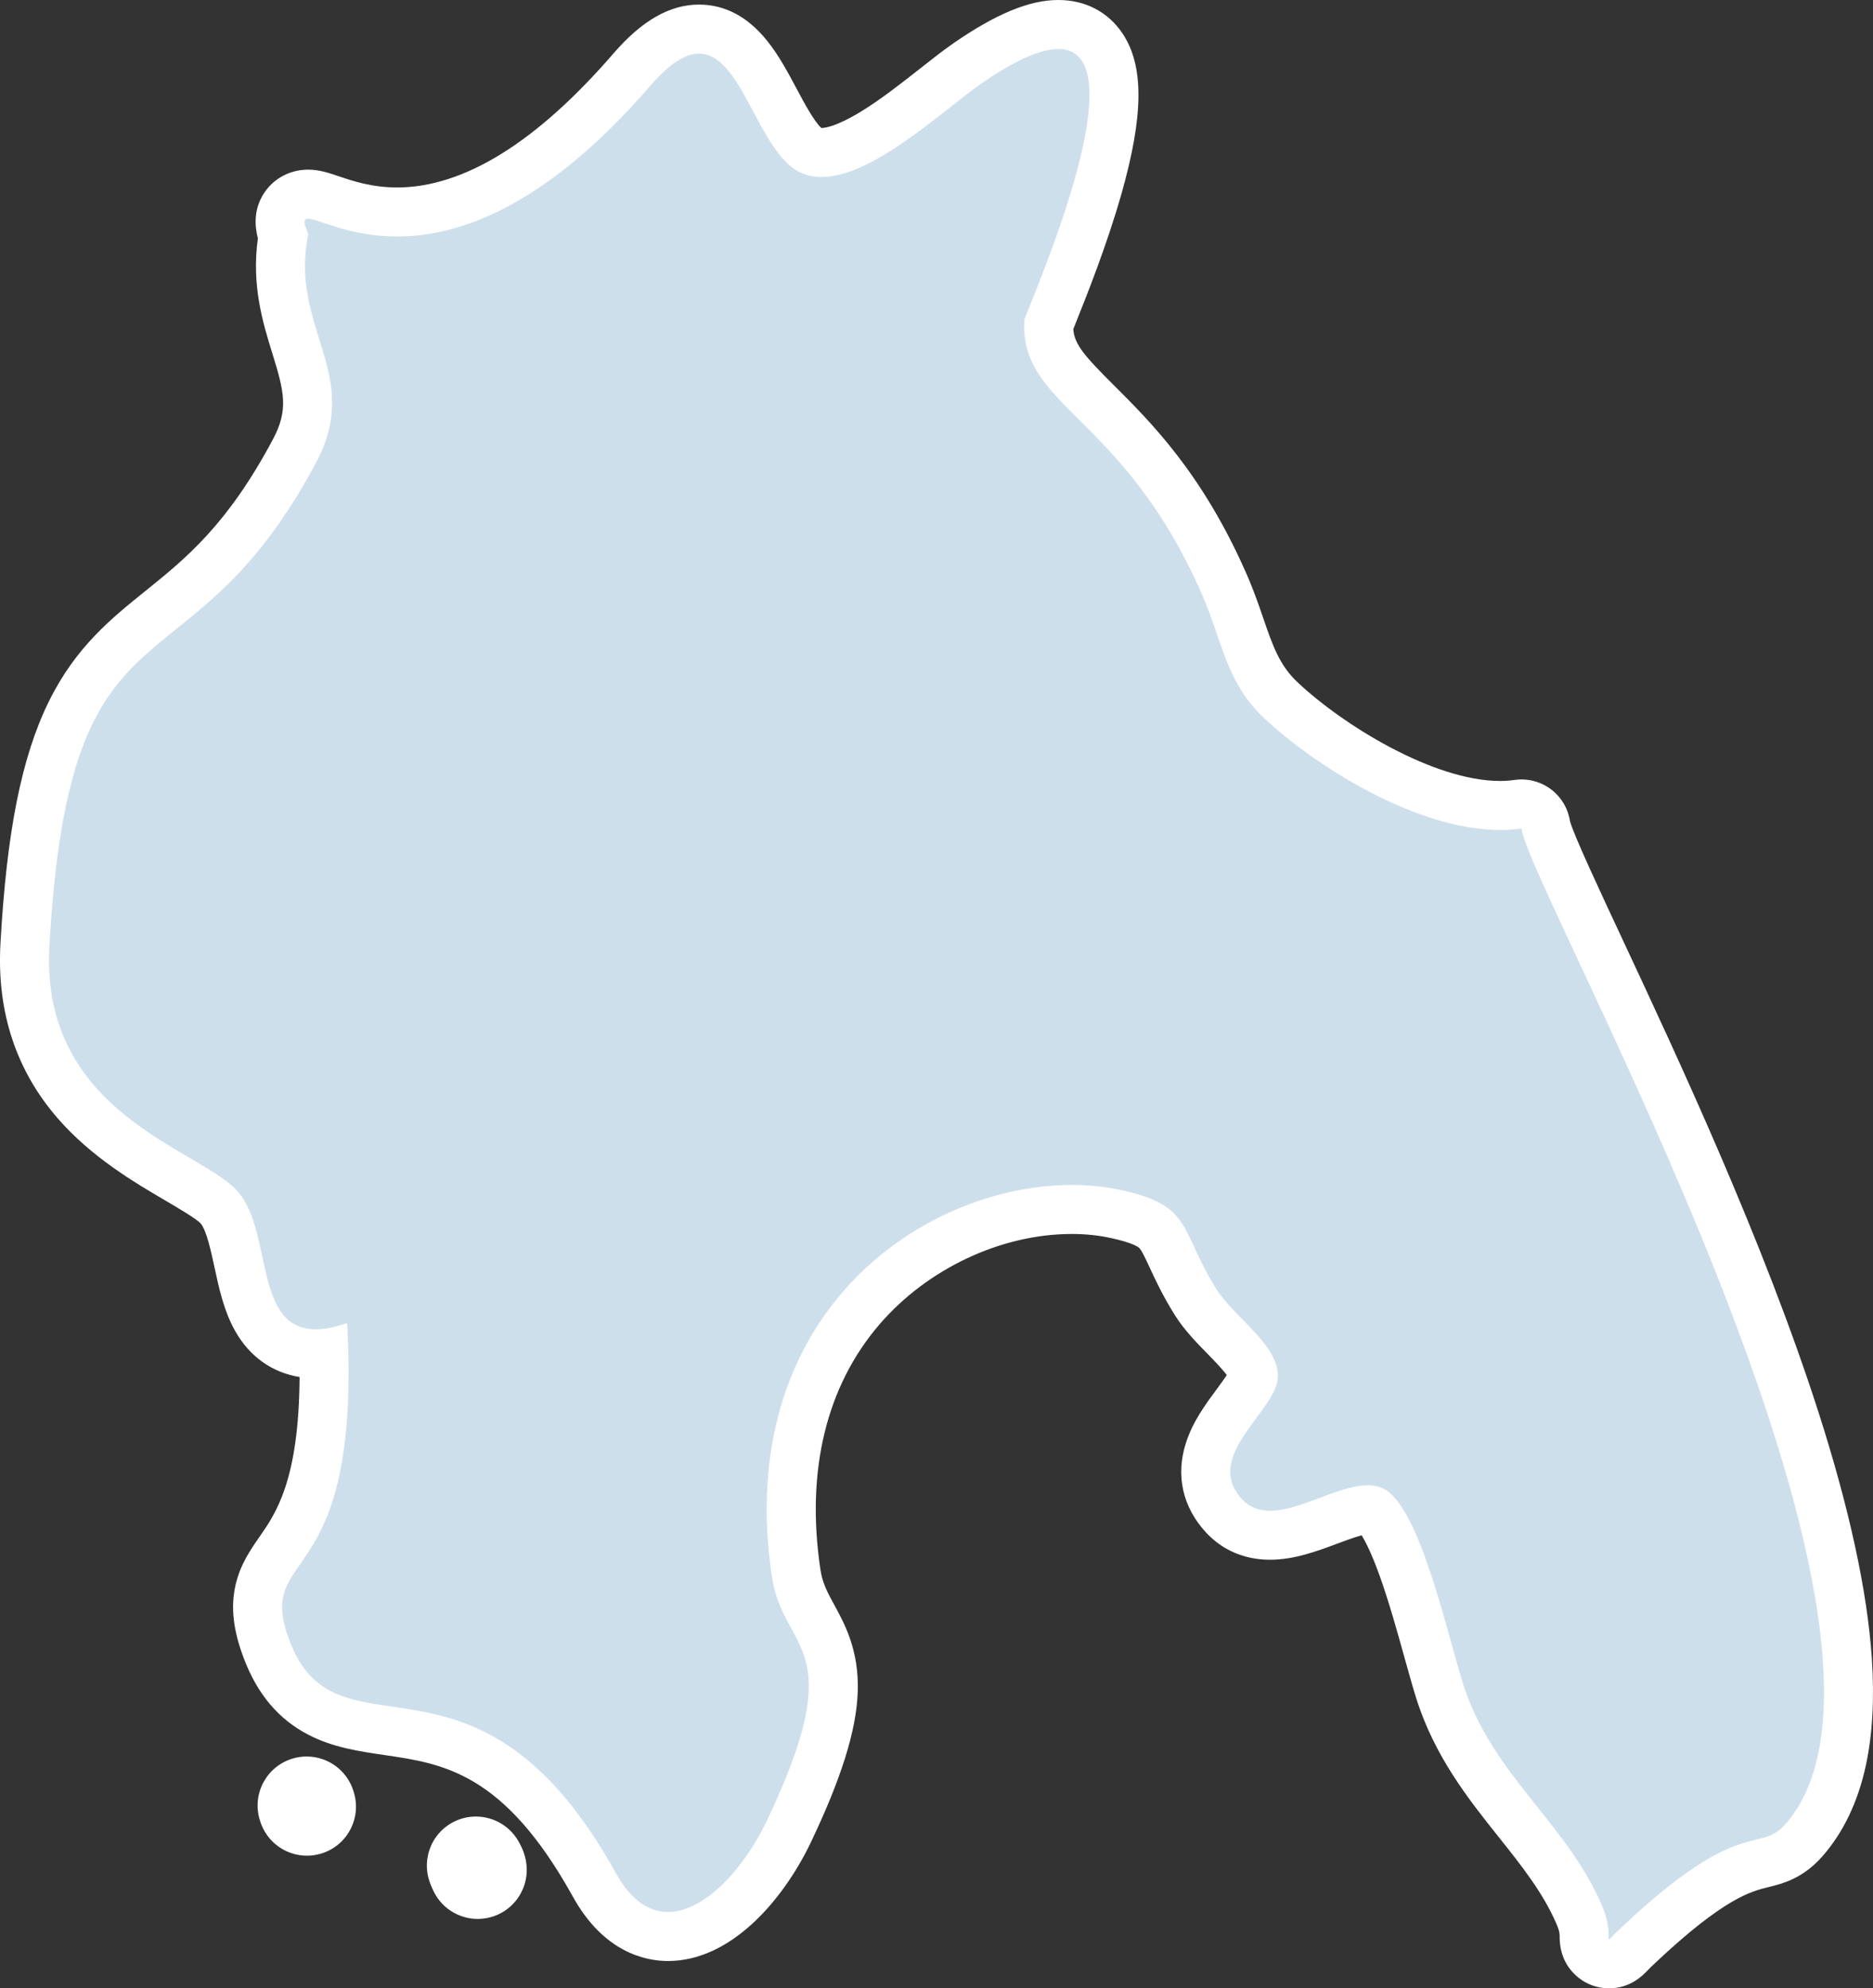
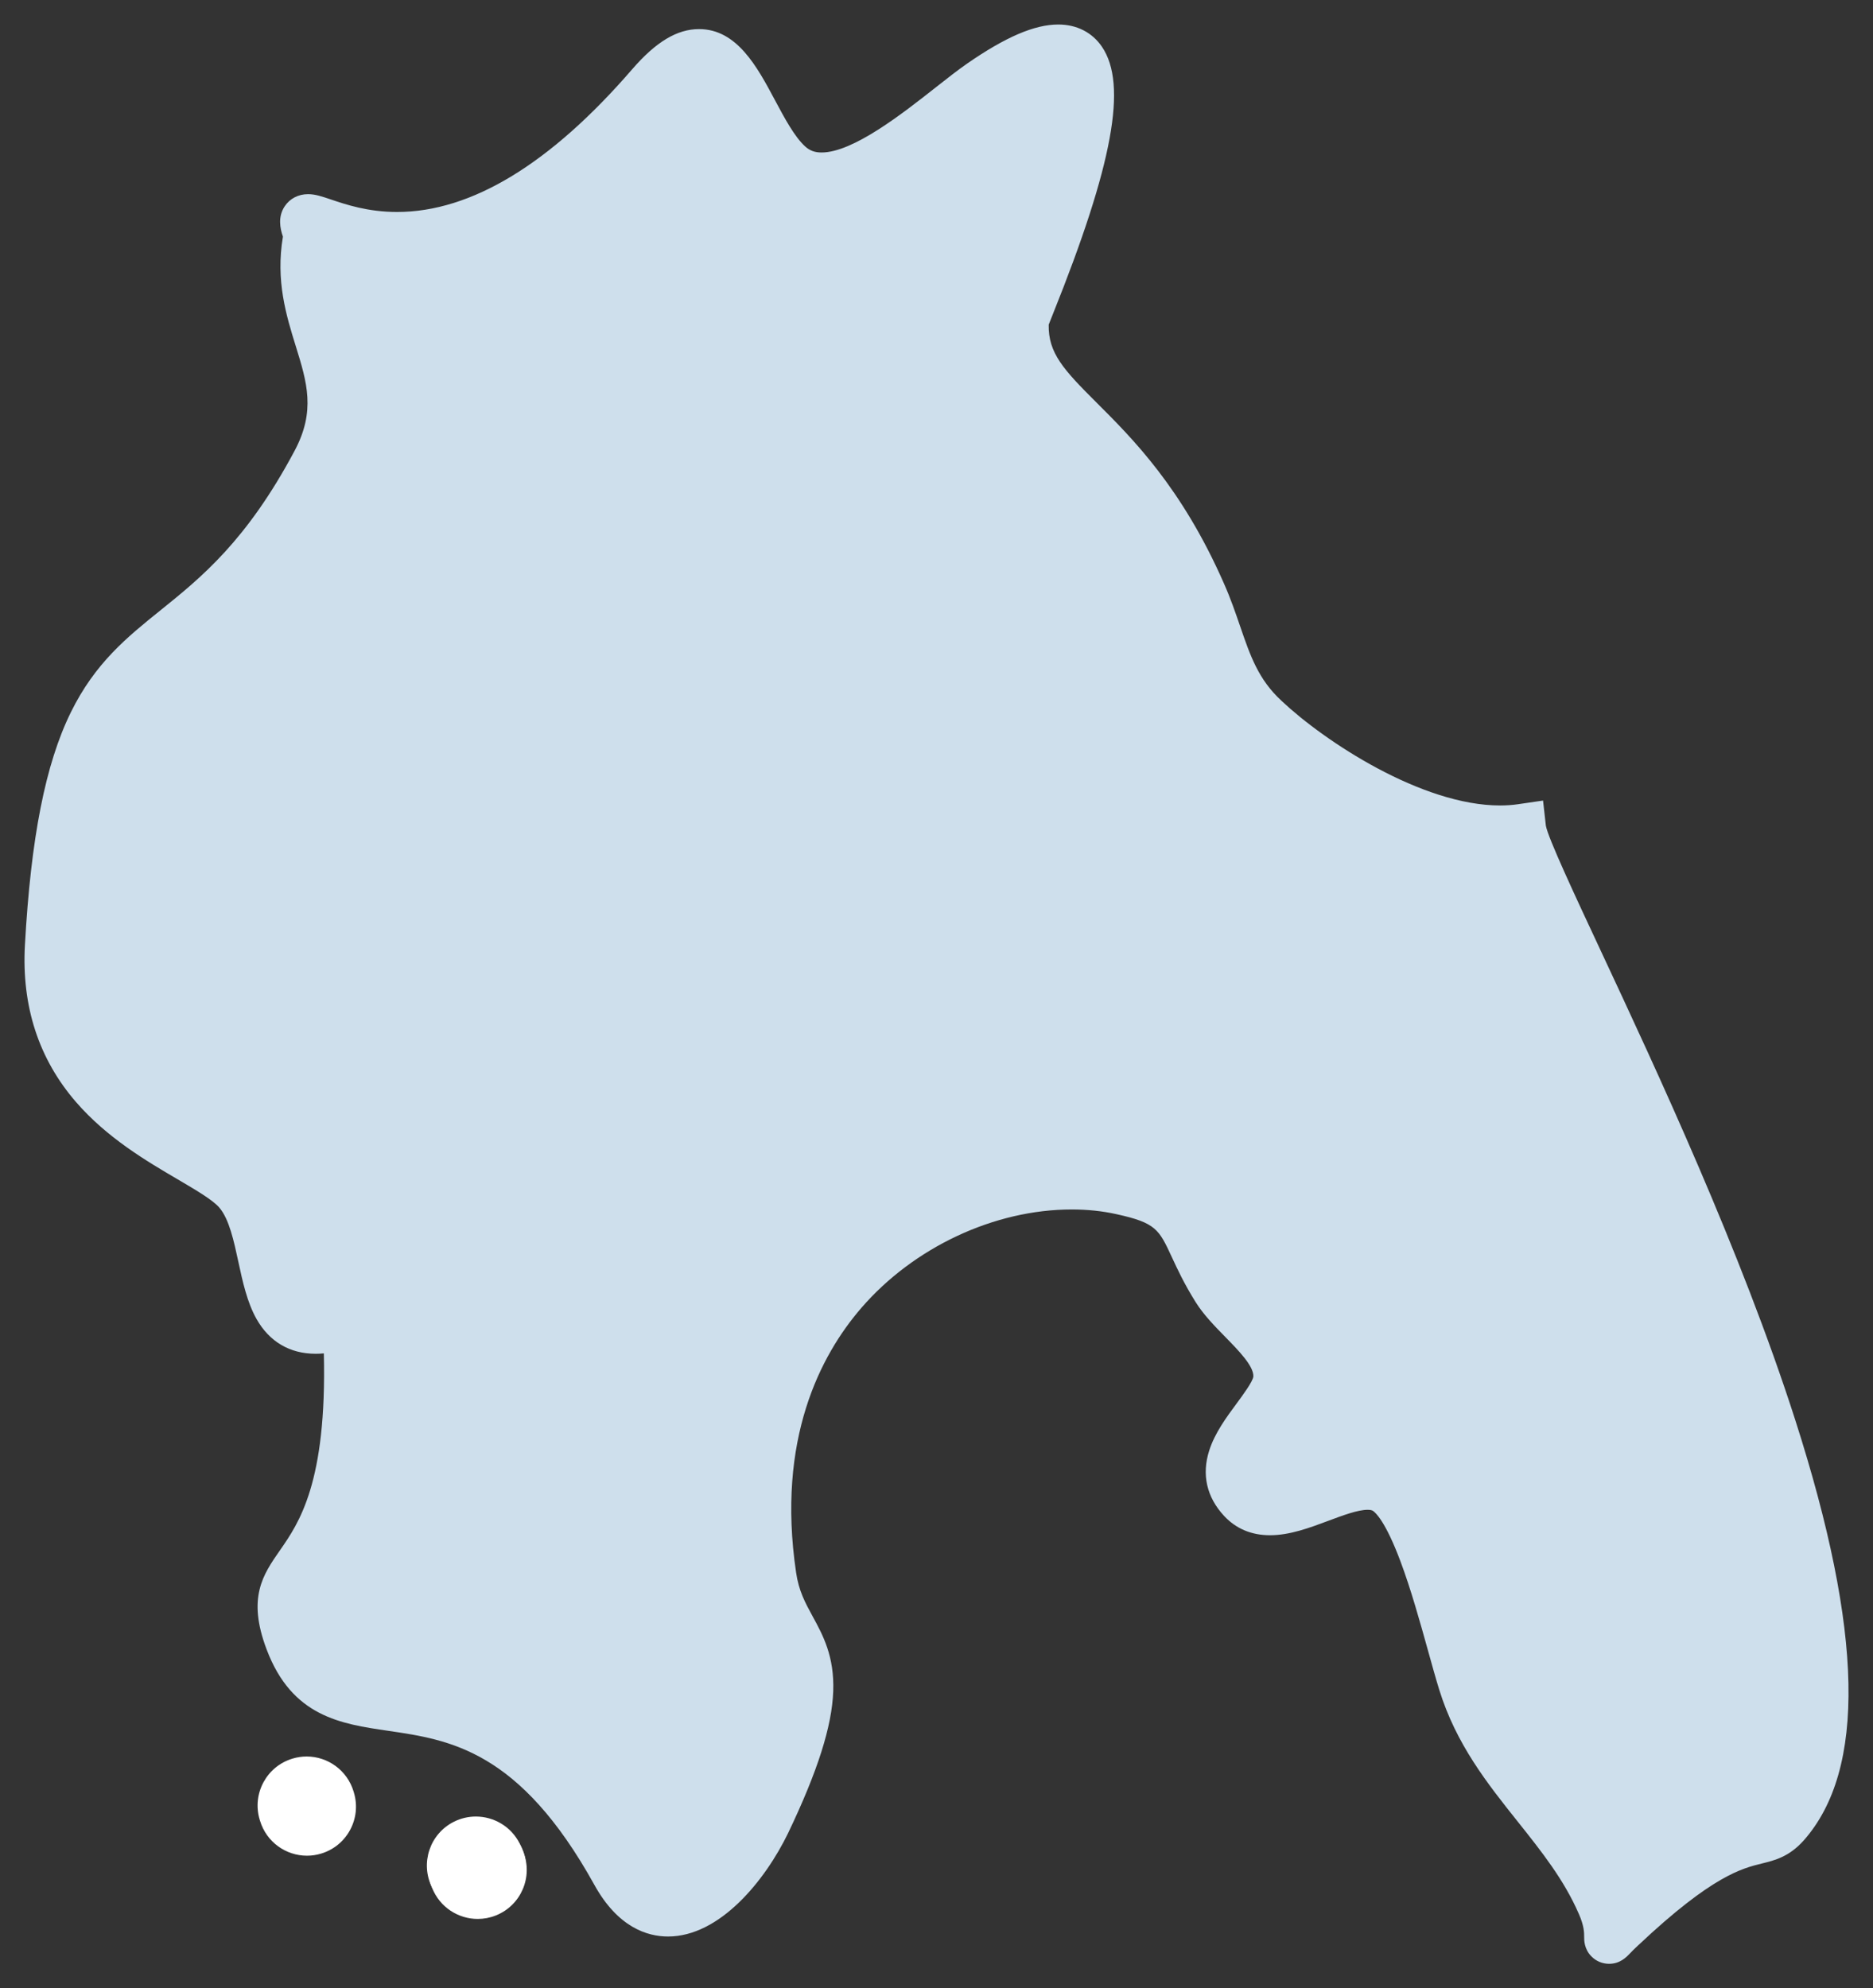
<svg xmlns="http://www.w3.org/2000/svg" width="76.437" height="81.127" viewBox="0 0 76.437 81.127">
  <rect x="0" y="0" width="76.437" height="81.127" fill="#333333" stroke="none" />
  <defs>
    <style>.a{fill:#cedfec;stroke-linecap:round;stroke-linejoin:round;}.b,.c{stroke:none;}.c{fill:#fff;}</style>
  </defs>
  <g transform="translate(2 2)">
    <g transform="translate(10.513 71.67)">
      <g class="a" transform="translate(-60.699 -139.654)">
        <path class="b" d="M 59.755 139.988 L 59.741 139.942 L 61.657 139.366 L 61.671 139.413 L 59.755 139.988 Z" />
        <path class="c" d="M 60.713 139.701 L 60.699 139.654 L 60.713 139.701 M 60.712 141.701 C 59.852 141.701 59.058 141.142 58.798 140.276 L 58.783 140.229 C 58.466 139.171 59.066 138.056 60.124 137.739 C 60.316 137.681 60.509 137.653 60.7 137.653 C 61.56 137.653 62.354 138.213 62.615 139.079 L 62.629 139.126 C 62.946 140.184 62.346 141.299 61.288 141.616 C 61.096 141.674 60.903 141.701 60.712 141.701 Z" />
      </g>
    </g>
    <g transform="translate(17.421 74.119)">
      <g class="a" transform="translate(-62.172 -140.176)">
-         <path class="b" d="M 61.325 140.717 L 61.278 140.623 L 63.066 139.729 L 63.113 139.823 L 61.325 140.717 Z" />
        <path class="c" d="M 62.172 140.176 L 62.219 140.27 L 62.172 140.176 M 62.17 138.176 C 62.904 138.176 63.61 138.581 63.961 139.281 L 64.008 139.375 C 64.502 140.363 64.101 141.565 63.114 142.059 C 62.826 142.202 62.521 142.27 62.22 142.27 C 61.487 142.27 60.781 141.865 60.43 141.164 L 60.383 141.071 C 59.889 140.083 60.29 138.881 61.277 138.387 C 61.565 138.244 61.87 138.176 62.17 138.176 Z" />
      </g>
      <g class="a" transform="translate(-62.128 -140.073)">
        <path class="b" d="M 61.274 140.622 L 61.255 140.575 L 63.113 139.833 L 63.131 139.88 L 61.274 140.622 Z" />
        <path class="c" d="M 62.184 140.204 L 62.203 140.251 L 62.184 140.204 M 62.183 138.203 C 62.977 138.203 63.729 138.68 64.041 139.462 L 64.06 139.509 C 64.47 140.534 63.971 141.698 62.945 142.108 C 62.702 142.205 62.45 142.251 62.203 142.251 C 61.409 142.251 60.658 141.775 60.346 140.993 L 60.327 140.946 C 59.917 139.921 60.416 138.757 61.442 138.347 C 61.685 138.25 61.936 138.203 62.183 138.203 Z" />
      </g>
    </g>
    <g class="a" transform="translate(-58.458 -124.373)">
      <path class="b" d="M 122.125 202.501 C 121.854 202.501 121.599 202.395 121.408 202.203 C 121.104 201.898 121.106 201.536 121.107 201.382 C 121.107 201.244 121.109 200.959 120.892 200.468 L 120.89 200.465 L 120.889 200.462 C 120.282 199.066 119.369 197.92 118.403 196.707 C 117.164 195.154 115.884 193.547 115.194 191.321 C 115.056 190.878 114.903 190.325 114.74 189.74 C 114.411 188.558 114.038 187.218 113.608 186.072 C 113 184.451 112.596 184.091 112.487 184.019 C 112.443 183.99 112.37 183.976 112.27 183.976 C 111.871 183.976 111.265 184.202 110.679 184.421 C 109.899 184.713 109.094 185.014 108.287 185.014 C 107.53 185.014 106.899 184.749 106.412 184.225 C 105.7 183.458 105.491 182.534 105.808 181.552 C 106.038 180.837 106.511 180.198 106.928 179.634 C 107.176 179.298 107.592 178.736 107.608 178.532 C 107.619 178.105 107.002 177.475 106.458 176.92 C 106.025 176.477 105.576 176.019 105.252 175.502 C 104.789 174.763 104.506 174.153 104.279 173.663 C 103.756 172.535 103.632 172.267 102.02 171.914 C 101.447 171.786 100.835 171.722 100.198 171.722 C 97.038 171.722 93.745 173.264 91.603 175.746 C 89.947 177.665 88.141 181.095 88.946 186.531 C 89.054 187.284 89.318 187.768 89.624 188.328 C 90.041 189.092 90.513 189.957 90.462 191.381 C 90.411 192.809 89.827 194.645 88.624 197.16 L 88.623 197.162 L 88.622 197.165 C 87.678 199.112 85.828 201.387 83.72 201.387 C 82.878 201.387 81.671 201.019 80.706 199.265 C 77.661 193.778 74.812 193.362 72.299 192.994 C 70.371 192.712 68.376 192.421 67.34 189.676 C 66.538 187.561 67.19 186.624 67.881 185.632 C 68.656 184.518 69.801 182.874 69.674 177.594 C 69.56 177.605 69.449 177.61 69.34 177.61 C 68.286 177.61 67.452 177.119 66.927 176.191 C 66.542 175.509 66.362 174.673 66.187 173.865 C 66.002 173.006 65.811 172.117 65.409 171.647 C 65.141 171.333 64.447 170.926 63.713 170.495 C 62.431 169.743 60.835 168.807 59.563 167.342 C 58.04 165.586 57.337 163.432 57.475 160.938 C 57.717 156.562 58.312 153.544 59.348 151.439 C 60.339 149.422 61.641 148.374 63.019 147.265 C 64.661 145.942 66.522 144.444 68.482 140.763 C 69.347 139.138 68.986 137.975 68.53 136.502 C 68.14 135.247 67.702 133.833 68.004 132.028 C 67.883 131.68 67.796 131.217 68.074 130.794 C 68.283 130.477 68.632 130.295 69.03 130.295 C 69.321 130.295 69.595 130.388 69.974 130.516 C 70.571 130.718 71.473 131.022 72.662 131.022 C 75.69 131.022 78.92 129.062 82.261 125.195 C 83.227 124.079 84.092 123.56 84.985 123.56 C 86.535 123.56 87.358 125.1 88.083 126.458 C 88.476 127.194 88.882 127.954 89.318 128.35 C 89.505 128.52 89.711 128.595 89.987 128.595 C 91.271 128.595 93.294 127.003 94.633 125.949 C 95.102 125.58 95.545 125.232 95.927 124.967 C 97.499 123.879 98.68 123.373 99.647 123.373 C 100.4 123.373 101.034 123.697 101.431 124.285 C 102.475 125.829 101.876 129.088 99.428 135.184 C 99.362 135.348 99.295 135.515 99.255 135.62 C 99.235 136.781 99.857 137.453 101.211 138.803 C 102.679 140.267 104.689 142.272 106.404 146.173 C 106.675 146.783 106.872 147.357 107.063 147.913 C 107.482 149.134 107.813 150.099 108.755 150.966 L 108.759 150.97 L 108.763 150.974 C 110.513 152.623 114.48 155.238 117.676 155.238 C 117.929 155.238 118.175 155.221 118.407 155.187 L 119.43 155.038 L 119.544 156.059 C 119.627 156.549 120.726 158.902 121.79 161.177 C 124.066 166.048 127.507 173.41 129.723 180.315 C 132.501 188.972 132.615 194.582 130.07 197.465 C 129.472 198.136 128.881 198.28 128.36 198.408 C 127.552 198.606 126.331 198.905 123.336 201.725 L 123.331 201.73 L 123.325 201.734 C 123.158 201.887 123.053 201.997 122.976 202.077 C 122.824 202.236 122.569 202.501 122.125 202.501 Z" />
-       <path class="c" d="M 122.125 201.501 C 122.163 201.501 122.282 201.334 122.65 200.997 C 127.542 196.391 128.208 198.051 129.32 196.804 C 136.097 189.126 118.833 158.686 118.551 156.176 C 118.265 156.218 117.974 156.238 117.676 156.238 C 114.192 156.238 110.018 153.53 108.078 151.702 C 106.474 150.224 106.347 148.508 105.489 146.575 C 102.281 139.277 98.064 138.996 98.261 135.436 C 98.273 135.193 103.167 124.373 99.647 124.373 C 98.955 124.373 97.939 124.791 96.497 125.788 C 94.932 126.875 92.099 129.595 89.987 129.595 C 89.492 129.595 89.036 129.446 88.646 129.09 C 87.243 127.818 86.576 124.56 84.985 124.56 C 84.453 124.56 83.818 124.924 83.018 125.849 C 78.655 130.898 75.11 132.022 72.662 132.022 C 70.694 132.022 69.435 131.295 69.03 131.295 C 68.84 131.295 68.838 131.456 69.041 131.928 C 68.243 135.732 71.283 137.631 69.364 141.233 C 64.05 151.214 59.304 145.999 58.473 160.993 C 58.094 167.869 64.702 169.281 66.17 170.998 C 67.605 172.679 66.802 176.61 69.34 176.61 C 69.697 176.61 70.121 176.532 70.626 176.359 C 71.236 187.573 66.789 185.406 68.276 189.323 C 70.246 194.543 75.912 188.567 81.582 198.783 C 82.212 199.928 82.957 200.387 83.72 200.387 C 85.241 200.387 86.832 198.565 87.722 196.729 C 91.249 189.355 88.411 189.857 87.956 186.677 C 86.373 175.98 94.138 170.722 100.198 170.722 C 100.905 170.722 101.59 170.794 102.234 170.937 C 105.146 171.575 104.569 172.527 106.098 174.97 C 106.844 176.157 108.641 177.231 108.608 178.558 C 108.575 179.928 105.507 181.781 107.144 183.544 C 107.463 183.887 107.854 184.014 108.287 184.014 C 109.523 184.014 111.096 182.976 112.27 182.976 C 112.551 182.976 112.81 183.035 113.035 183.183 C 114.438 184.102 115.479 188.872 116.15 191.025 C 117.303 194.749 120.343 196.696 121.806 200.063 C 122.229 201.017 122.059 201.501 122.125 201.501 M 122.125 203.501 C 121.586 203.501 121.079 203.29 120.699 202.908 C 120.303 202.51 120.104 201.995 120.107 201.377 C 120.107 201.299 120.108 201.168 119.977 200.873 C 119.976 200.869 119.974 200.865 119.972 200.86 C 119.418 199.585 118.545 198.49 117.621 197.33 C 116.385 195.78 114.985 194.023 114.239 191.617 C 114.097 191.161 113.941 190.601 113.776 190.009 C 113.477 188.932 113.137 187.713 112.757 186.656 C 112.428 185.742 112.176 185.259 112.026 185.018 C 111.736 185.094 111.312 185.252 111.029 185.358 C 110.206 185.665 109.275 186.014 108.287 186.014 C 107.256 186.014 106.354 185.631 105.68 184.907 C 104.72 183.872 104.428 182.572 104.856 181.245 C 105.136 180.374 105.661 179.665 106.124 179.039 C 106.246 178.874 106.409 178.653 106.523 178.48 C 106.341 178.229 105.98 177.86 105.744 177.619 C 105.295 177.161 104.787 176.642 104.405 176.035 C 103.908 175.241 103.611 174.599 103.372 174.083 C 103.204 173.721 103.045 173.379 102.943 173.287 C 102.892 173.241 102.661 173.078 101.806 172.89 C 101.804 172.89 101.801 172.889 101.799 172.889 C 101.3 172.778 100.762 172.722 100.198 172.722 C 97.321 172.722 94.318 174.131 92.36 176.399 C 90.181 178.925 89.342 182.378 89.935 186.384 C 89.935 186.388 89.936 186.391 89.936 186.394 C 90.018 186.964 90.221 187.335 90.501 187.849 C 90.932 188.638 91.523 189.719 91.462 191.417 C 91.405 192.987 90.79 194.949 89.526 197.592 C 89.525 197.595 89.523 197.598 89.522 197.601 C 88.4 199.915 86.287 202.387 83.72 202.387 C 82.81 202.387 81.095 202.044 79.831 199.75 C 77.025 194.696 74.549 194.334 72.155 193.984 C 71.126 193.833 70.061 193.678 69.06 193.164 C 67.832 192.533 66.963 191.508 66.405 190.029 C 65.975 188.896 65.867 187.952 66.067 187.061 C 66.256 186.216 66.684 185.602 67.061 185.06 C 67.714 184.121 68.659 182.764 68.684 178.558 C 67.565 178.378 66.647 177.728 66.056 176.683 C 65.596 175.868 65.4 174.957 65.21 174.076 C 65.073 173.442 64.887 172.575 64.649 172.296 C 64.475 172.102 63.742 171.672 63.207 171.358 C 61.933 170.61 60.187 169.587 58.808 167.997 C 57.108 166.039 56.324 163.645 56.476 160.883 C 56.73 156.307 57.339 153.258 58.45 150.998 C 59.54 148.782 60.99 147.615 62.392 146.486 C 64.036 145.162 65.736 143.793 67.599 140.293 C 68.241 139.087 68.056 138.35 67.574 136.799 C 67.188 135.551 66.715 134.026 66.982 132.098 C 66.85 131.592 66.803 130.906 67.24 130.243 C 67.631 129.65 68.3 129.295 69.03 129.295 C 69.485 129.295 69.86 129.422 70.294 129.569 C 70.861 129.76 71.637 130.022 72.662 130.022 C 75.387 130.022 78.362 128.178 81.504 124.542 C 82.659 123.208 83.797 122.56 84.985 122.56 C 86.043 122.56 86.979 123.057 87.767 124.04 C 88.239 124.627 88.608 125.318 88.965 125.987 C 89.279 126.576 89.669 127.306 89.975 127.595 C 89.979 127.595 89.983 127.595 89.987 127.595 C 90.107 127.595 90.578 127.547 91.597 126.924 C 92.412 126.425 93.263 125.755 94.015 125.164 C 94.496 124.785 94.951 124.427 95.357 124.145 C 97.105 122.936 98.467 122.373 99.647 122.373 C 100.742 122.373 101.67 122.853 102.259 123.725 C 103.149 125.041 103.138 127.064 102.224 130.285 C 101.621 132.407 100.767 134.534 100.356 135.557 C 100.324 135.638 100.289 135.723 100.259 135.8 C 100.303 136.421 100.694 136.875 101.917 138.095 C 103.441 139.615 105.528 141.696 107.318 145.767 C 107.607 146.419 107.821 147.04 108.009 147.588 C 108.396 148.718 108.677 149.535 109.433 150.231 C 109.438 150.236 109.444 150.241 109.449 150.246 C 111.208 151.904 114.924 154.238 117.676 154.238 C 117.881 154.238 118.079 154.224 118.262 154.197 C 118.358 154.183 118.455 154.176 118.551 154.176 C 118.99 154.176 119.421 154.321 119.773 154.593 C 120.181 154.908 120.451 155.367 120.528 155.874 C 120.682 156.445 121.751 158.732 122.696 160.753 C 124.983 165.648 128.44 173.044 130.675 180.009 C 131.931 183.925 132.662 187.297 132.847 190.03 C 132.958 191.675 132.876 193.148 132.603 194.408 C 132.28 195.901 131.68 197.153 130.819 198.127 C 130.817 198.129 130.815 198.132 130.813 198.134 C 130.012 199.033 129.195 199.233 128.598 199.379 C 127.935 199.542 126.825 199.813 124.021 202.453 C 124.014 202.459 124.008 202.466 124.001 202.472 C 123.857 202.603 123.768 202.696 123.697 202.77 C 123.505 202.97 122.995 203.501 122.125 203.501 Z" />
    </g>
  </g>
</svg>